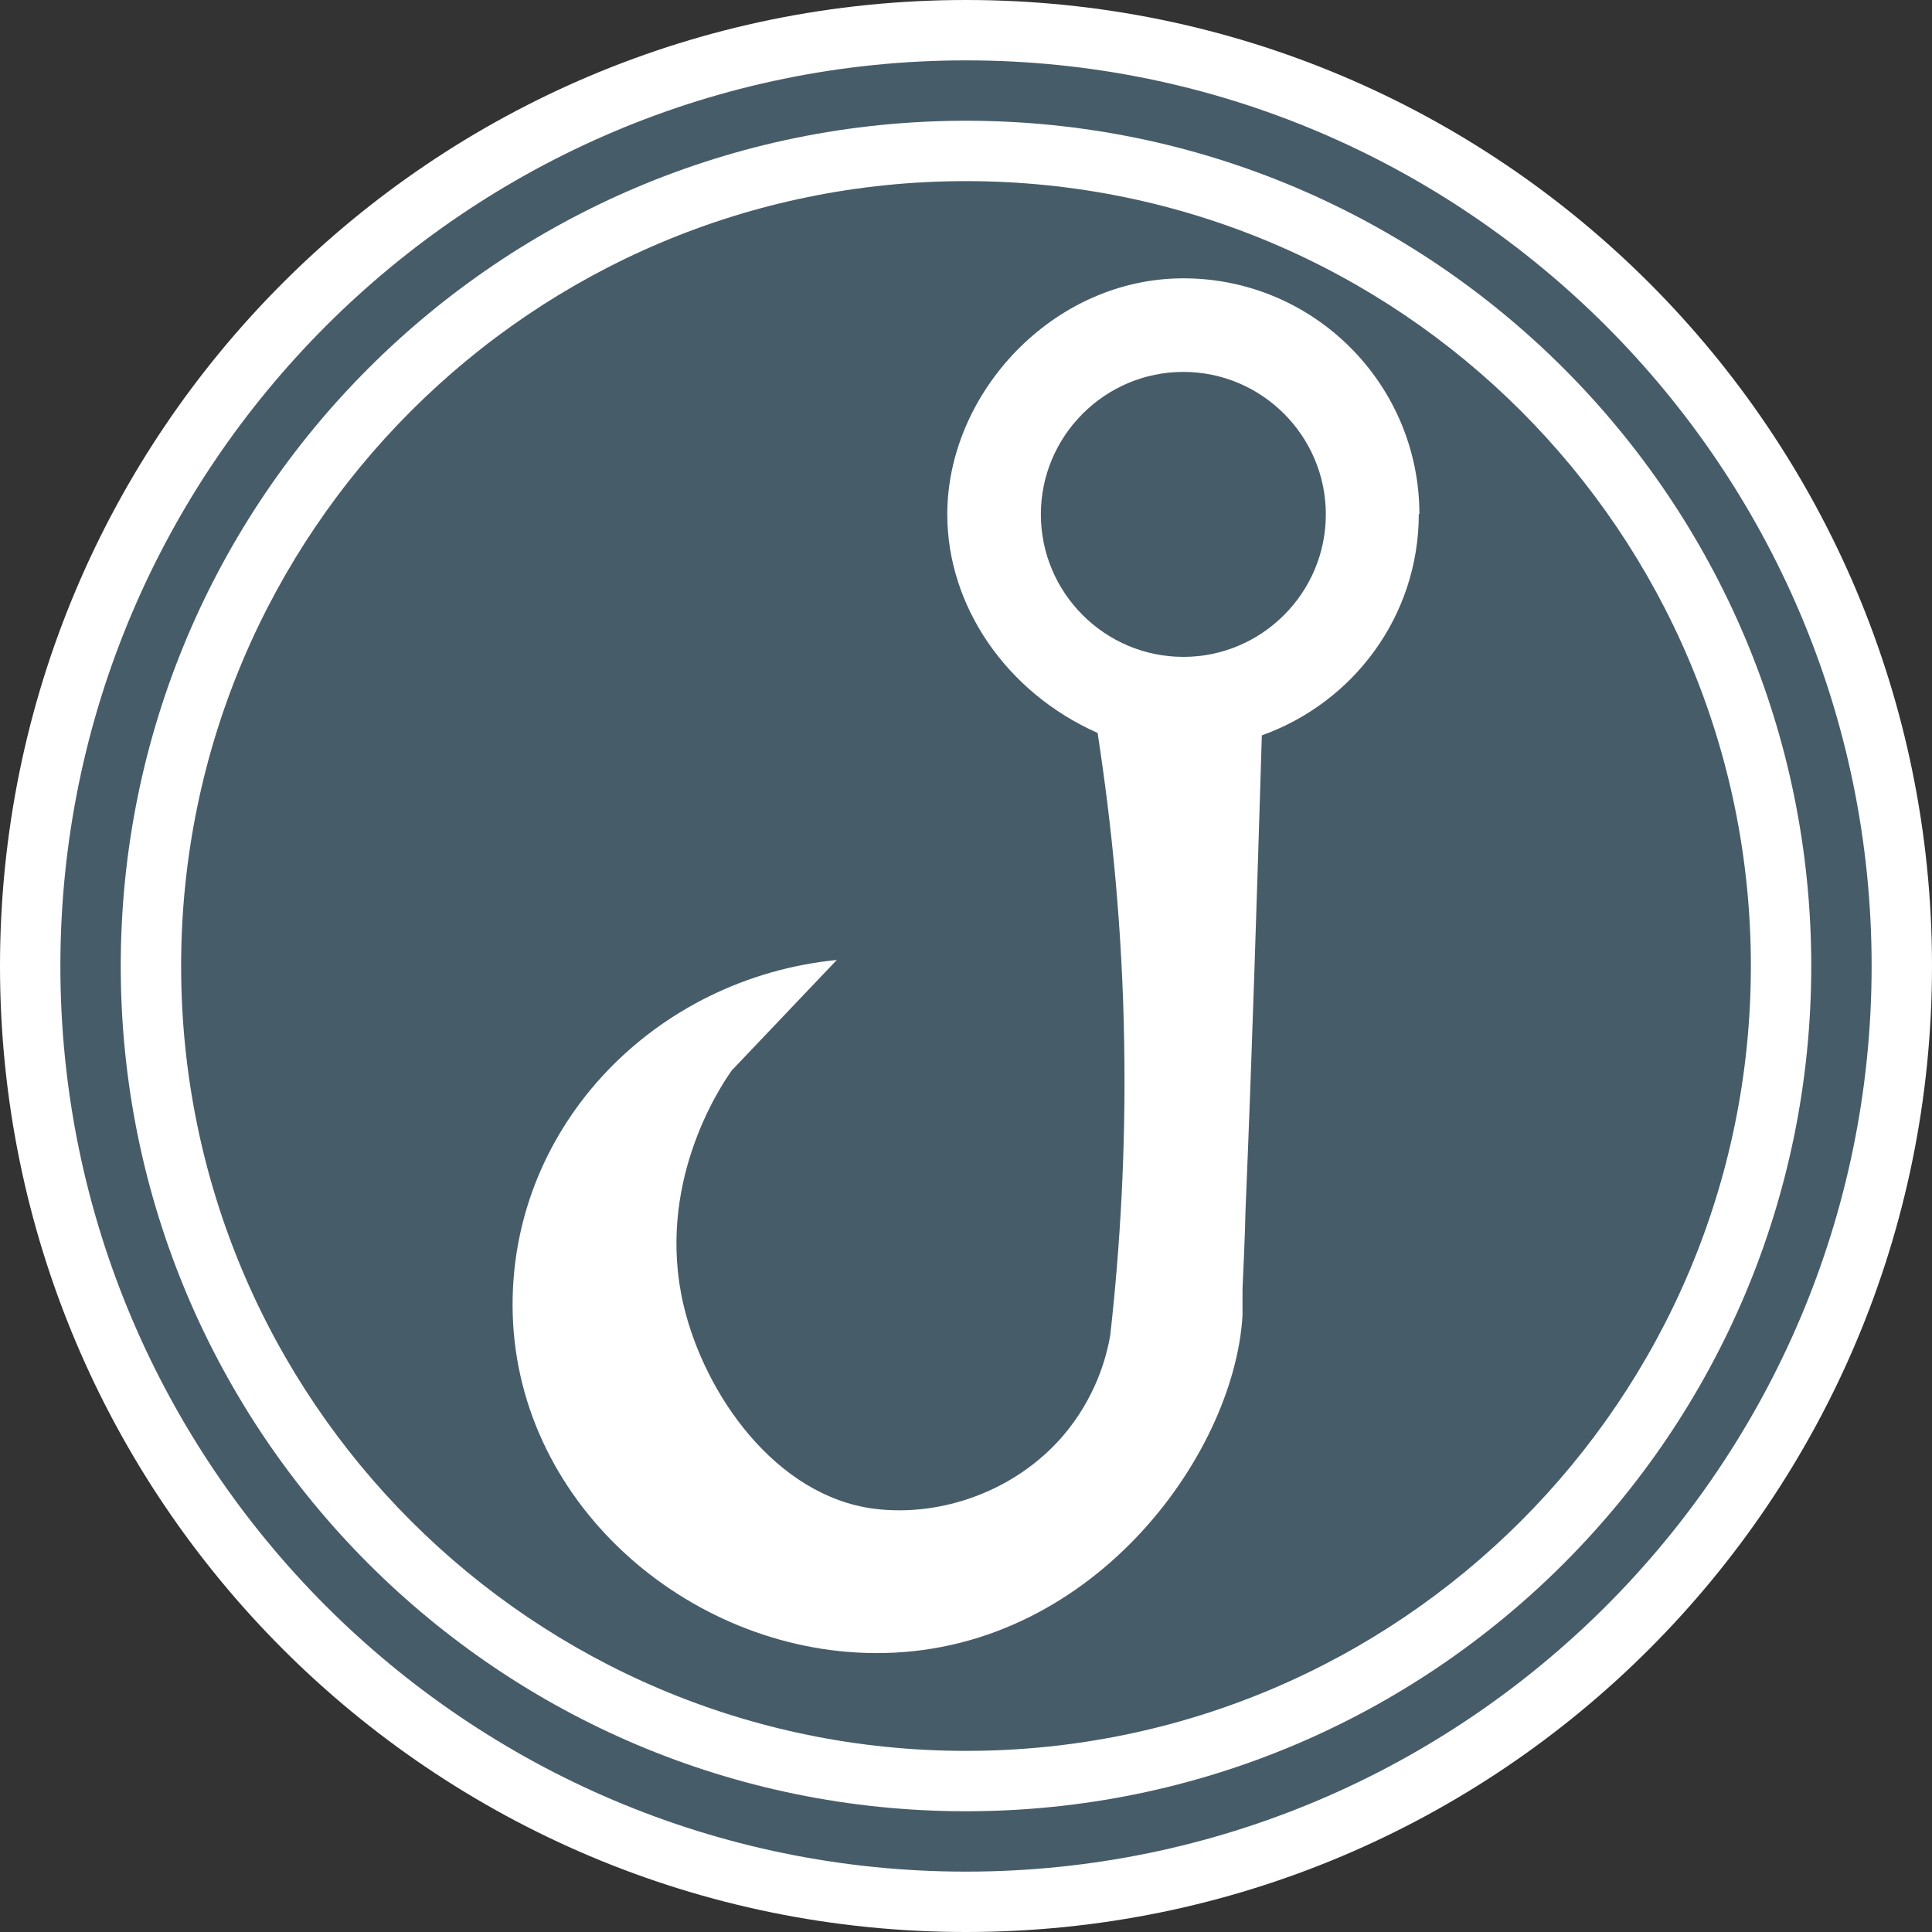
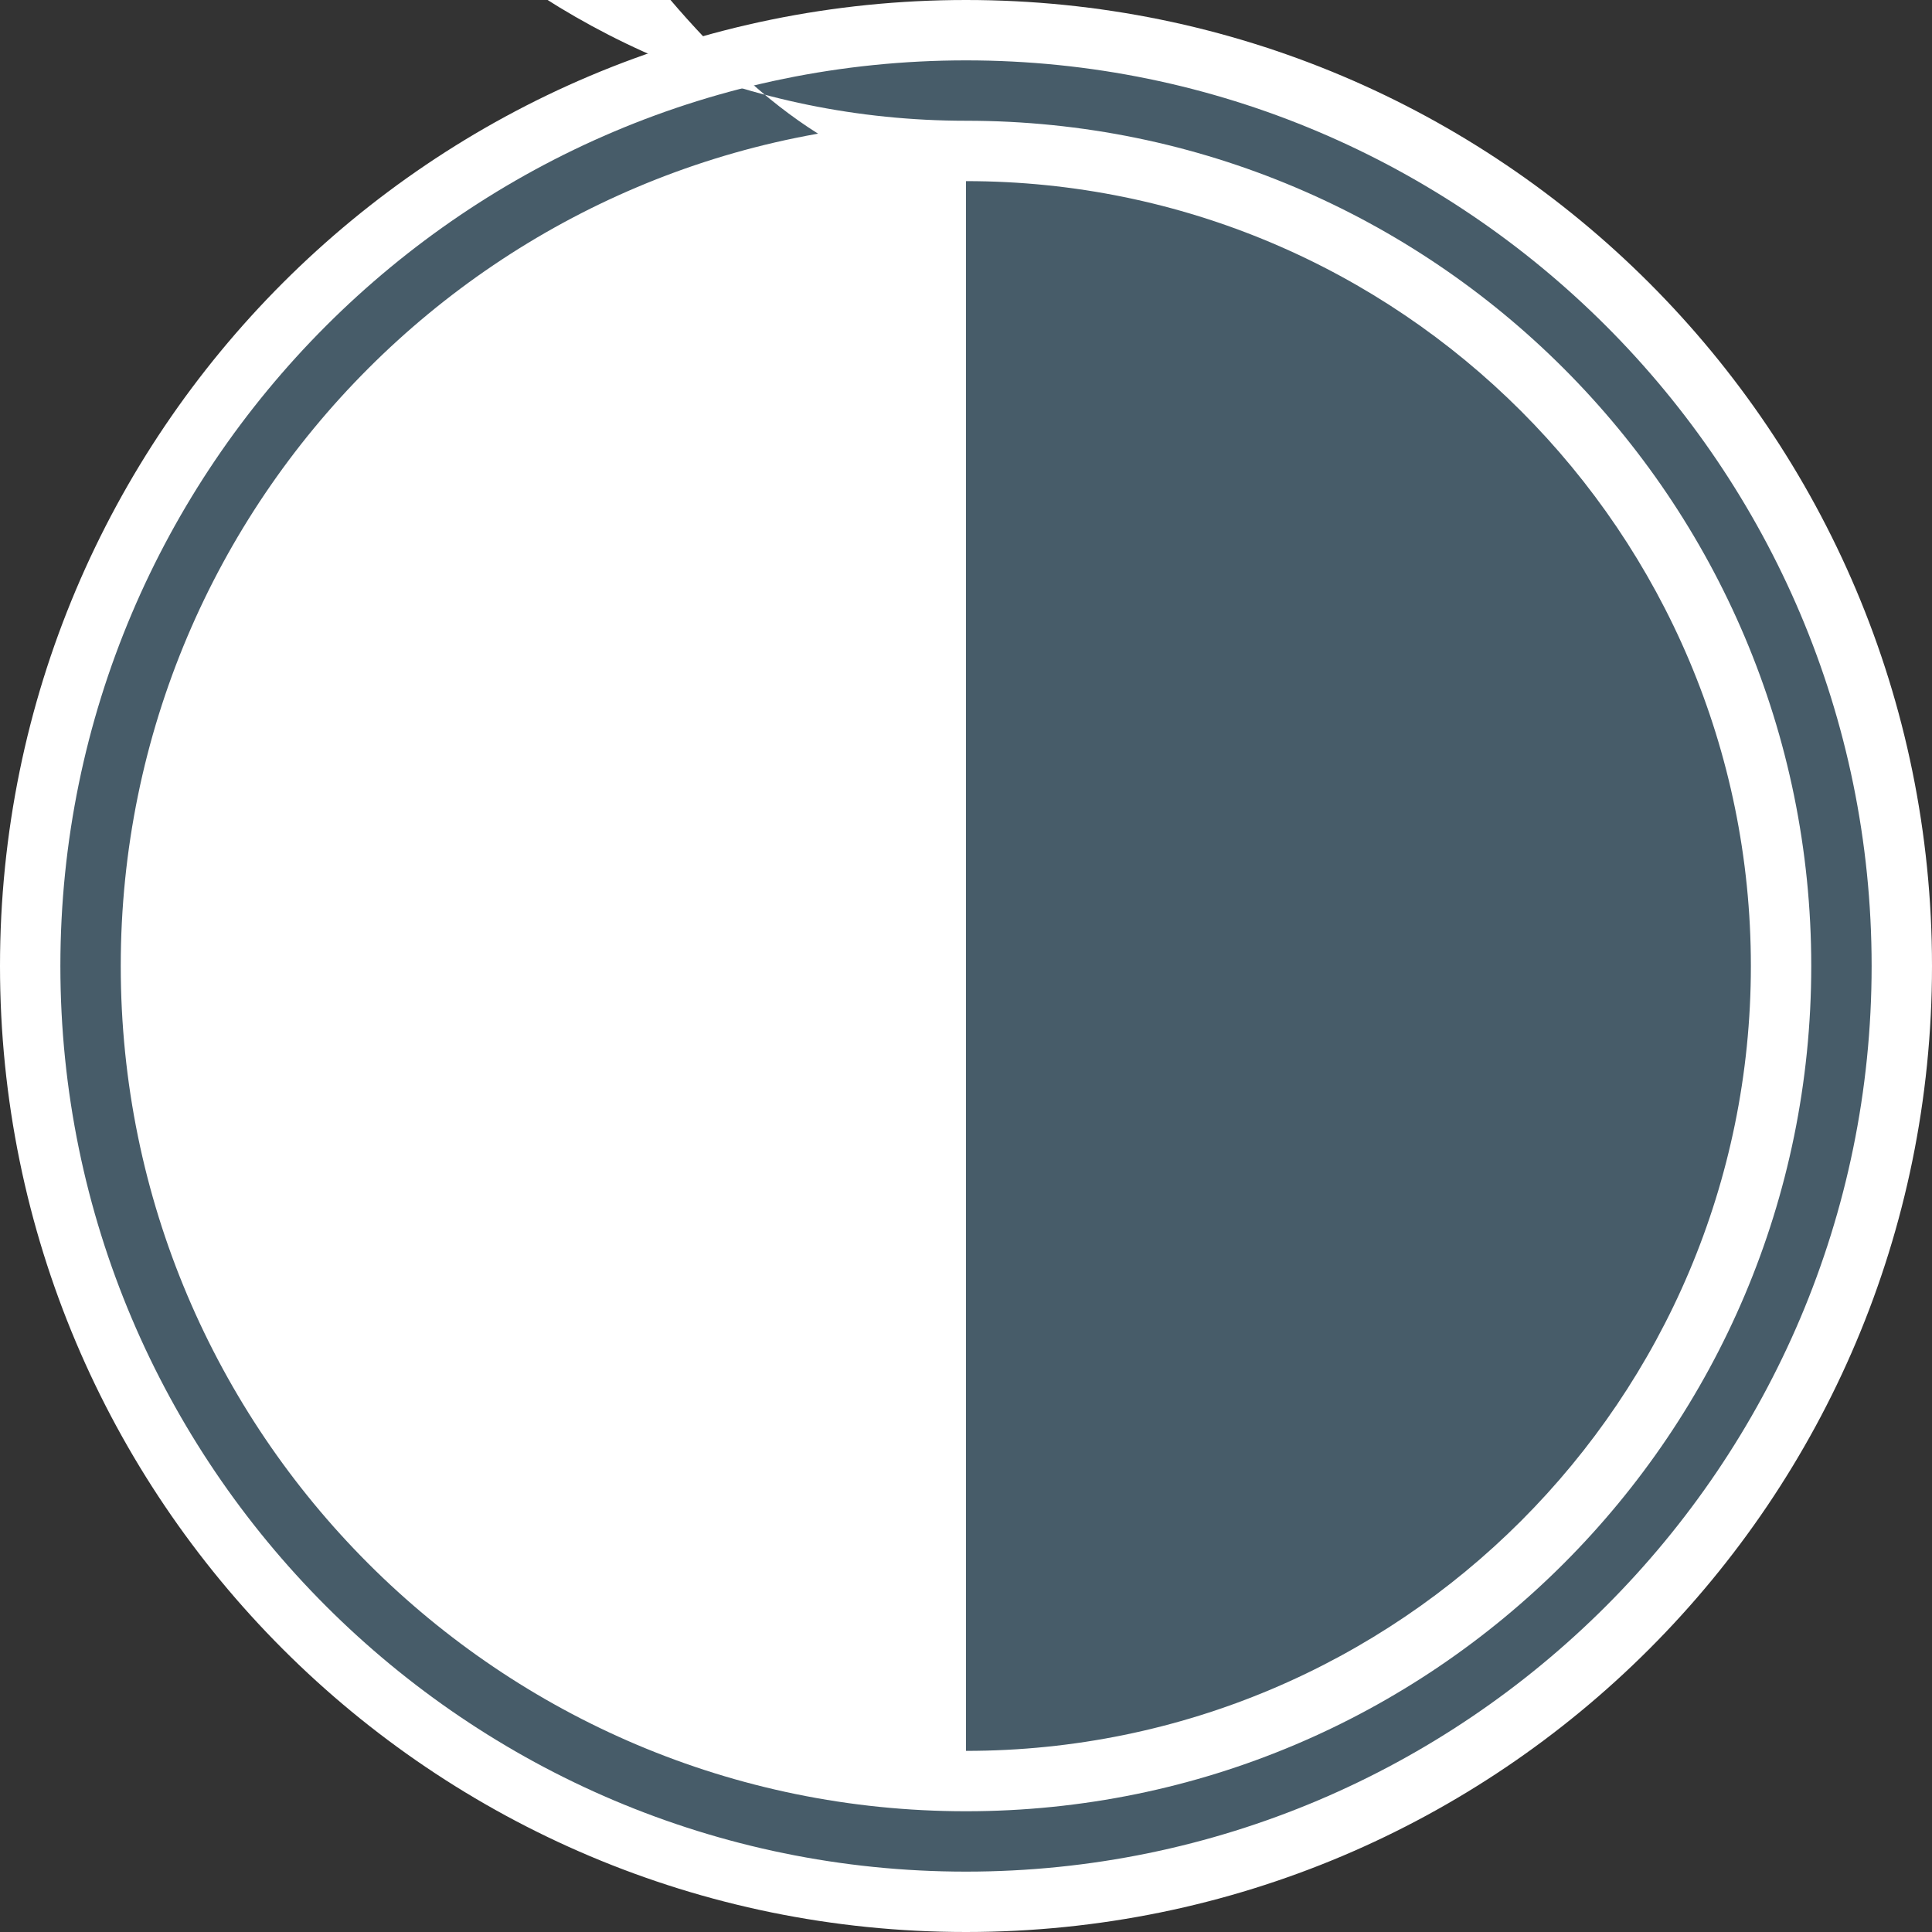
<svg xmlns="http://www.w3.org/2000/svg" id="uuid-443f3857-7610-4be2-a352-6b299fd04781" width="32" height="32" viewBox="0 0 32 32">
  <rect x="0" y="0" width="32" height="32" fill="#333333" stroke="none" />
  <defs>
    <style>.uuid-4f24af0a-8f1a-48f6-9cca-cdb8284bf471{fill:#fff;}.uuid-cab483b5-90cf-44bb-8fa5-c4f99d222a8d{fill:#475c69;}</style>
  </defs>
  <path class="uuid-cab483b5-90cf-44bb-8fa5-c4f99d222a8d" d="M16,31.5C7.45,31.5.5,24.55.5,16S7.45.5,16,.5s15.5,6.95,15.5,15.5-6.95,15.5-15.5,15.5Z" />
  <path class="uuid-4f24af0a-8f1a-48f6-9cca-cdb8284bf471" d="M16,1c8.27,0,15,6.73,15,15s-6.73,15-15,15S1,24.27,1,16,7.73,1,16,1M16,0C7.16,0,0,7.16,0,16s7.16,16,16,16,16-7.16,16-16S24.84,0,16,0h0Z" />
-   <path class="uuid-4f24af0a-8f1a-48f6-9cca-cdb8284bf471" d="M23.51,8.52c0-2.16-1.75-3.91-3.91-3.91s-3.91,1.9-3.91,3.91c0,1.52.98,2.95,2.49,3.62.23,1.5.41,3.22.44,5.14.03,1.78-.07,3.4-.23,4.83-.06.36-.24,1.04-.79,1.68-.78.9-2,1.34-3.12,1.2-1.63-.21-2.81-1.89-3.16-3.38-.46-1.98.58-3.57.8-3.88.58-.61,1.16-1.22,1.74-1.83-3.01.3-5.37,2.73-5.37,5.71,0,3.25,2.9,5.75,5.99,5.77,3.56.03,5.96-3.25,6.1-5.59,0-.17,0-.31,0-.44.02-.44.04-.87.05-1.31.11-2.63.19-5.25.27-7.86,1.51-.54,2.6-1.97,2.6-3.67ZM19.6,10.88c-1.3,0-2.36-1.06-2.36-2.36s1.06-2.36,2.36-2.36,2.36,1.06,2.36,2.36-1.06,2.36-2.36,2.36Z" />
-   <path class="uuid-4f24af0a-8f1a-48f6-9cca-cdb8284bf471" d="M16,2c-7.73,0-14,6.27-14,14s6.27,14,14,14,14-6.27,14-14S23.73,2,16,2ZM16,29c-7.18,0-13-5.82-13-13S8.82,3,16,3s13,5.82,13,13-5.82,13-13,13Z" />
+   <path class="uuid-4f24af0a-8f1a-48f6-9cca-cdb8284bf471" d="M16,2c-7.73,0-14,6.27-14,14s6.27,14,14,14,14-6.27,14-14S23.73,2,16,2Zc-7.18,0-13-5.82-13-13S8.82,3,16,3s13,5.82,13,13-5.82,13-13,13Z" />
</svg>